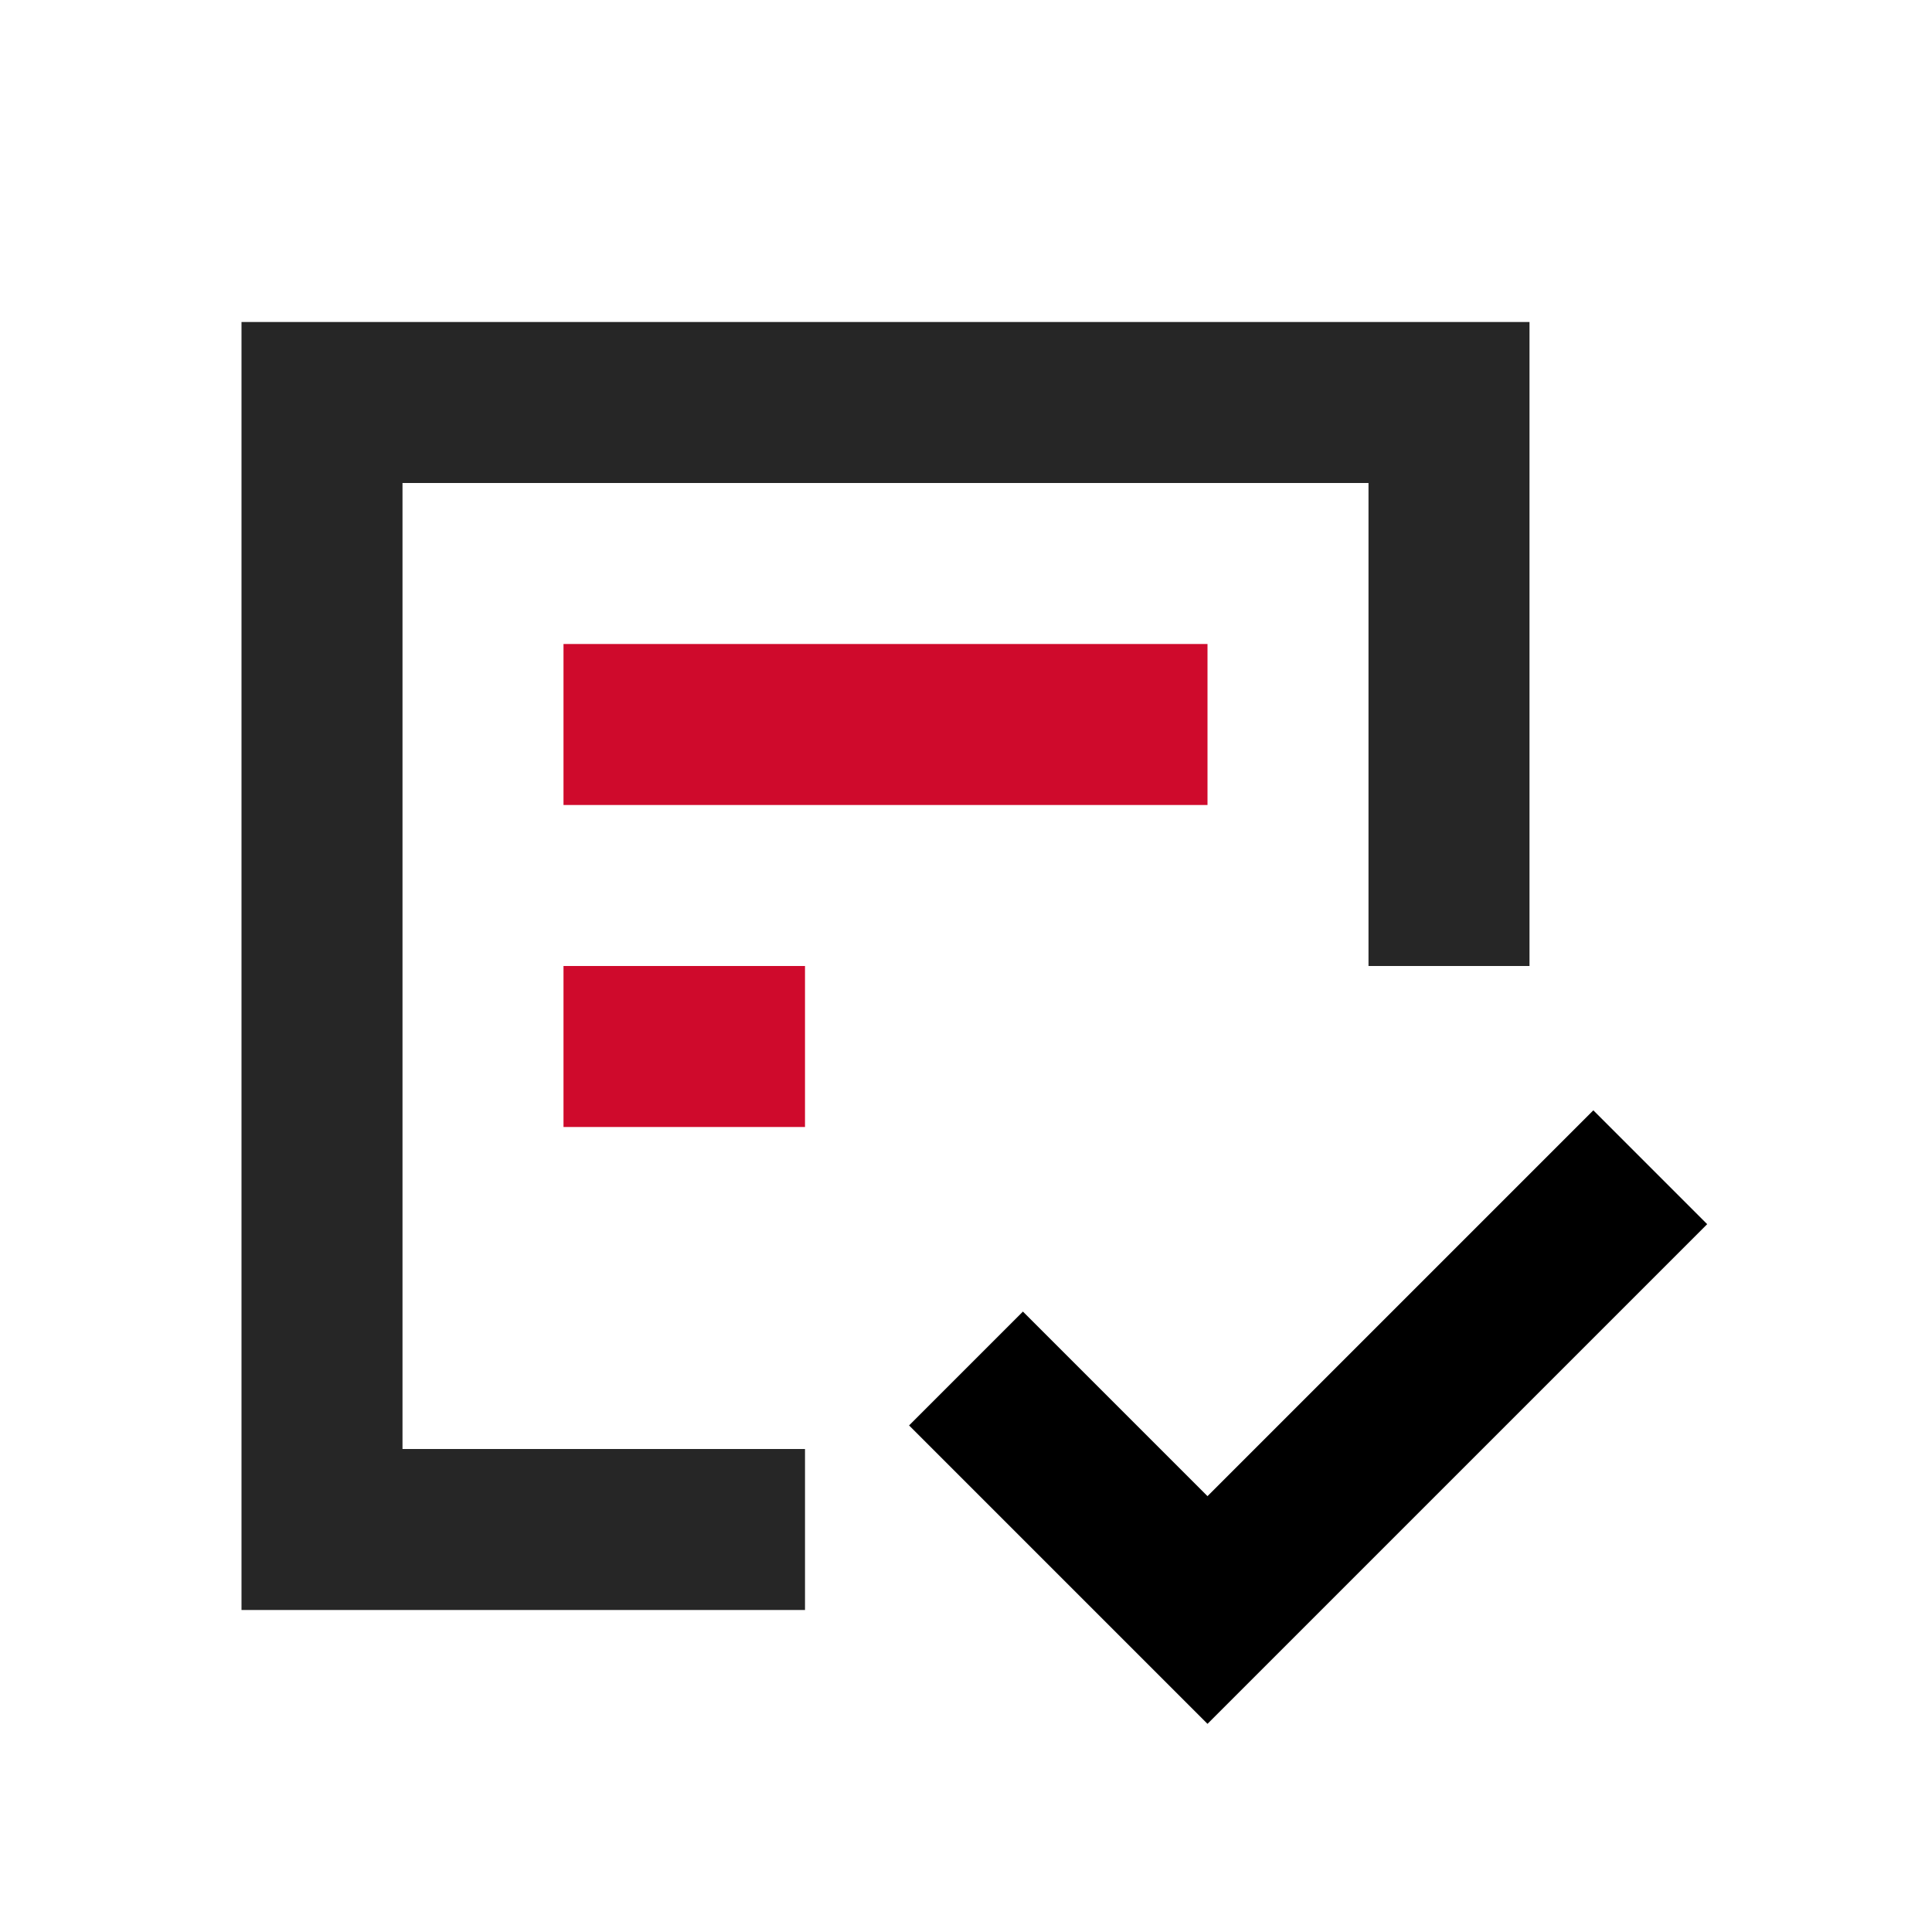
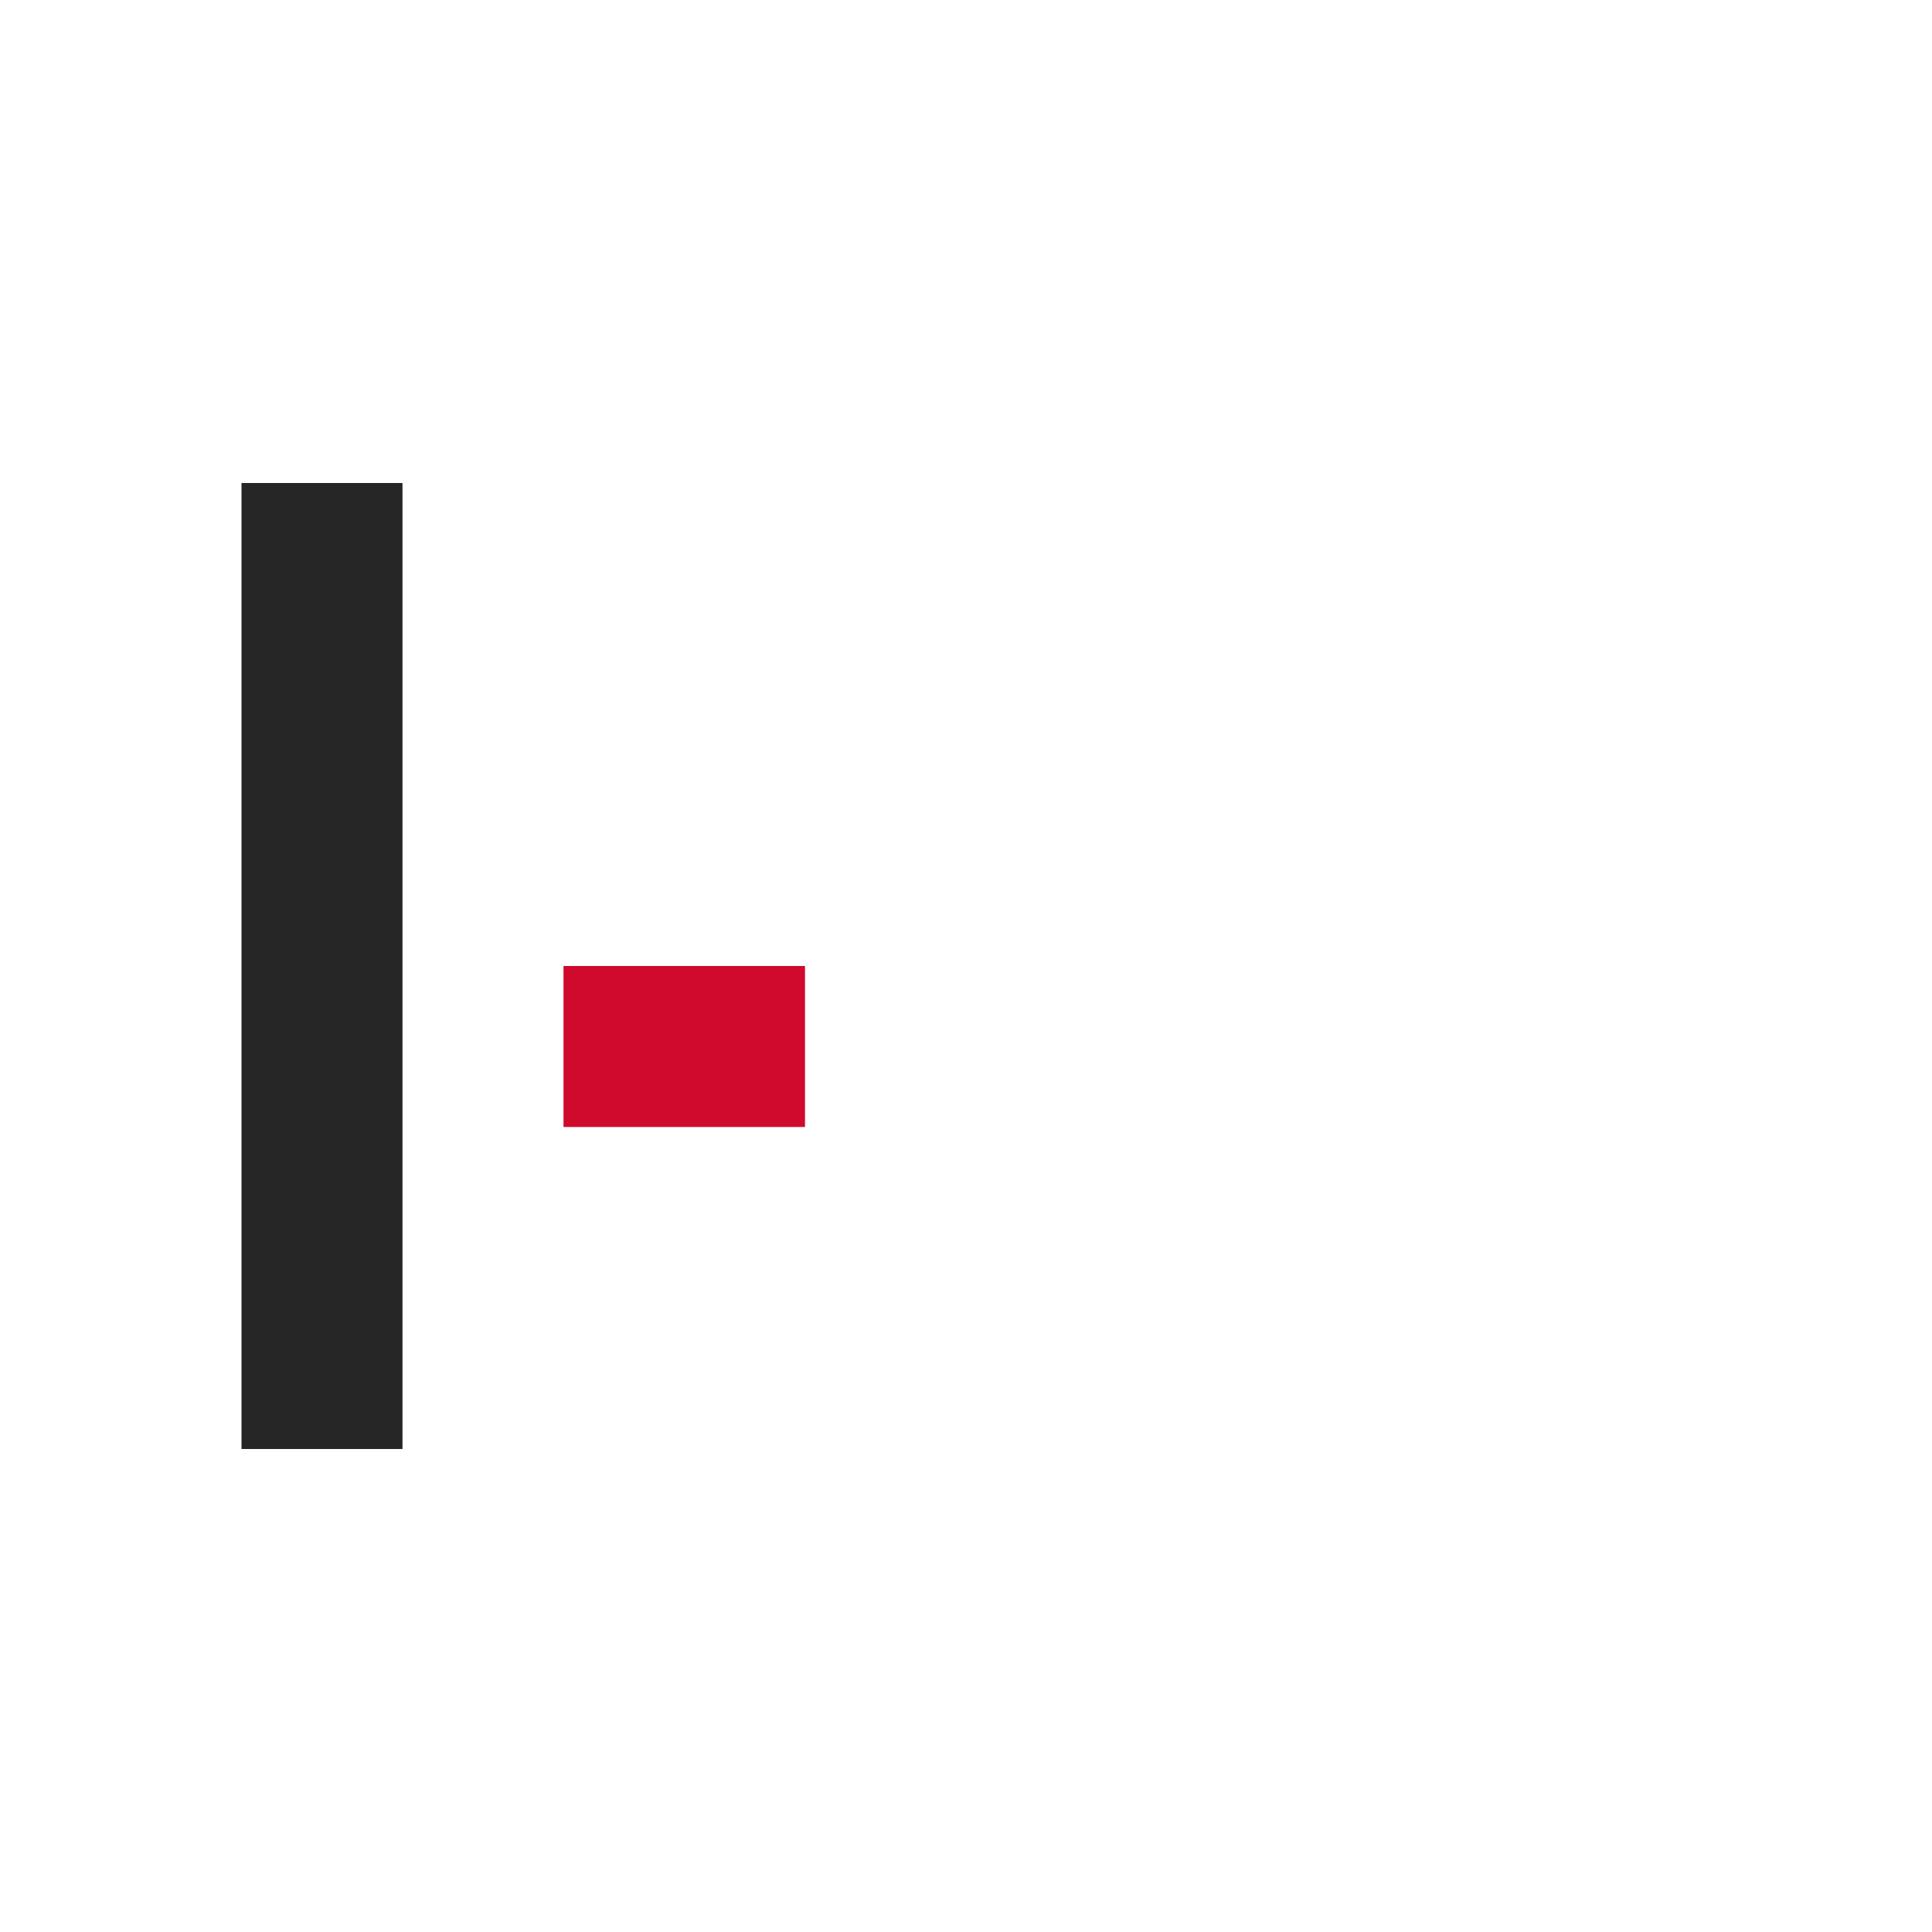
<svg xmlns="http://www.w3.org/2000/svg" width="24" height="24" viewBox="0 0 24 24" fill="none">
-   <rect x="17" y="6" width="2" height="6" fill="#262626" />
  <rect x="3" y="6" width="2" height="12" fill="#262626" />
-   <rect x="3" y="18" width="7" height="2" fill="#262626" />
-   <rect x="3" y="4" width="16" height="2" fill="#262626" />
-   <rect x="7" y="8" width="8" height="2" fill="#CF0A2C" />
  <rect x="7" y="12" width="3" height="2" fill="#CF0A2C" />
-   <path d="M12 17L15 20L20.5 14.5" stroke="black" stroke-width="2" />
</svg>